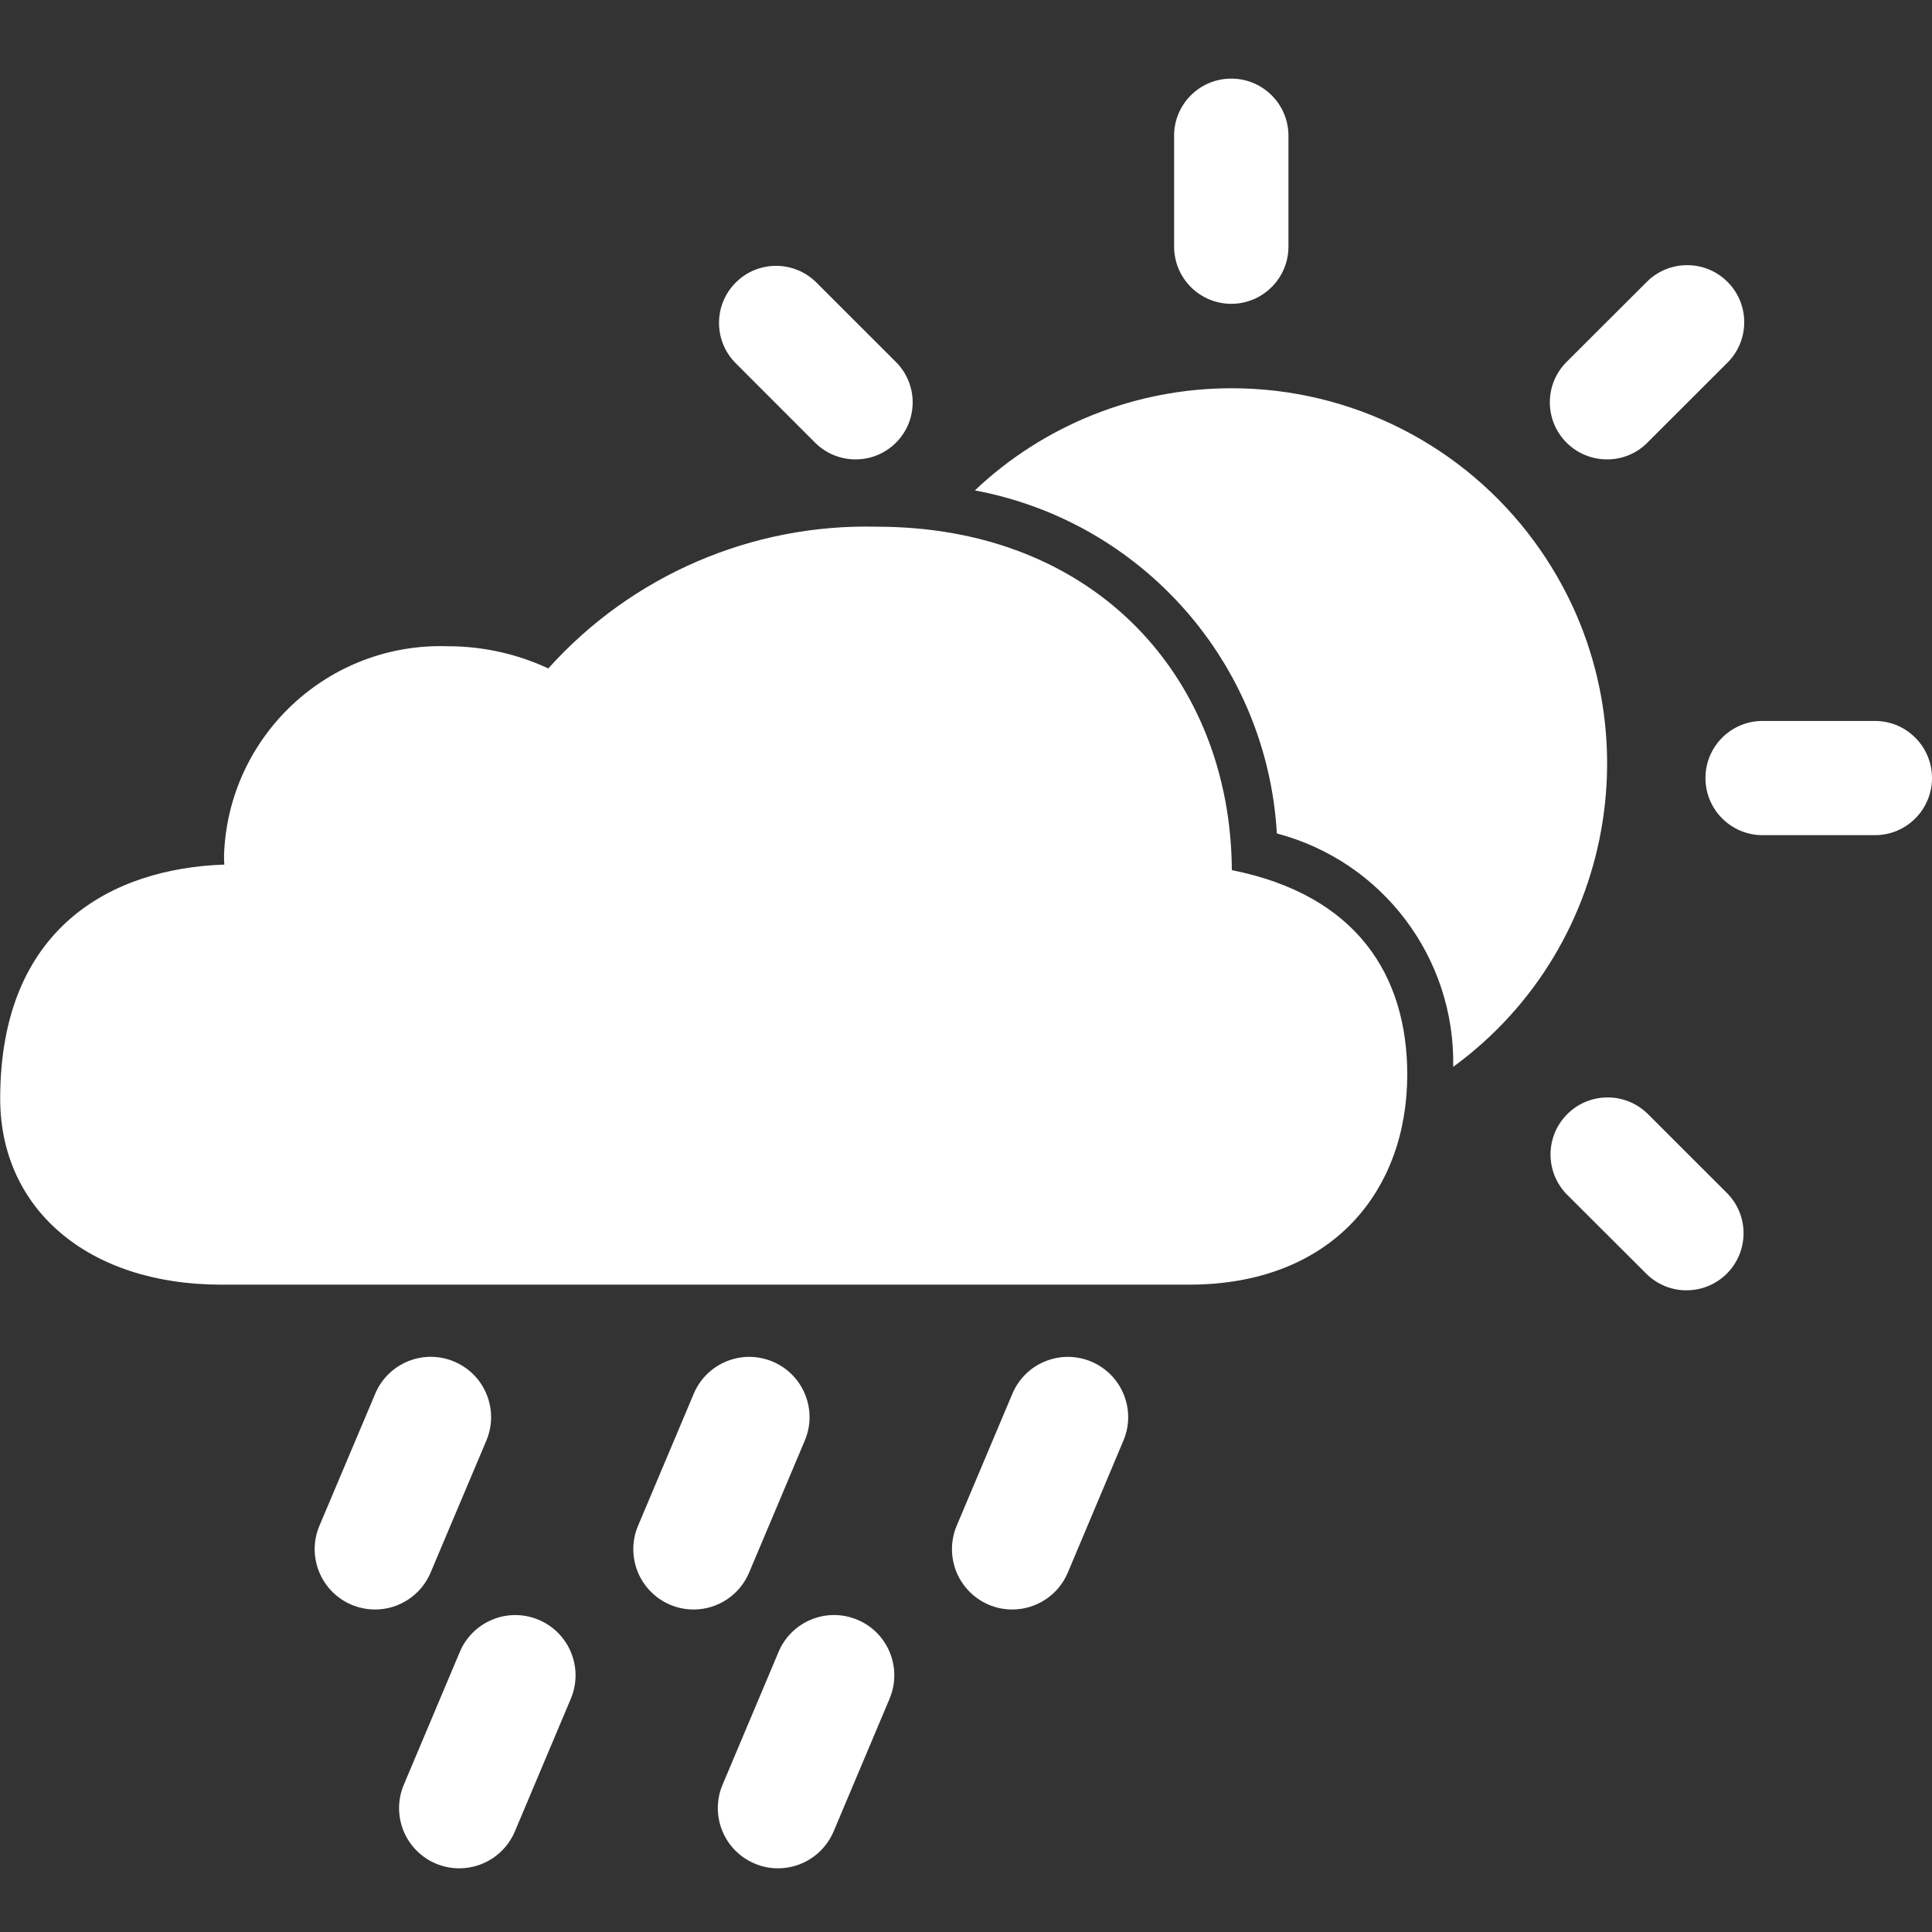
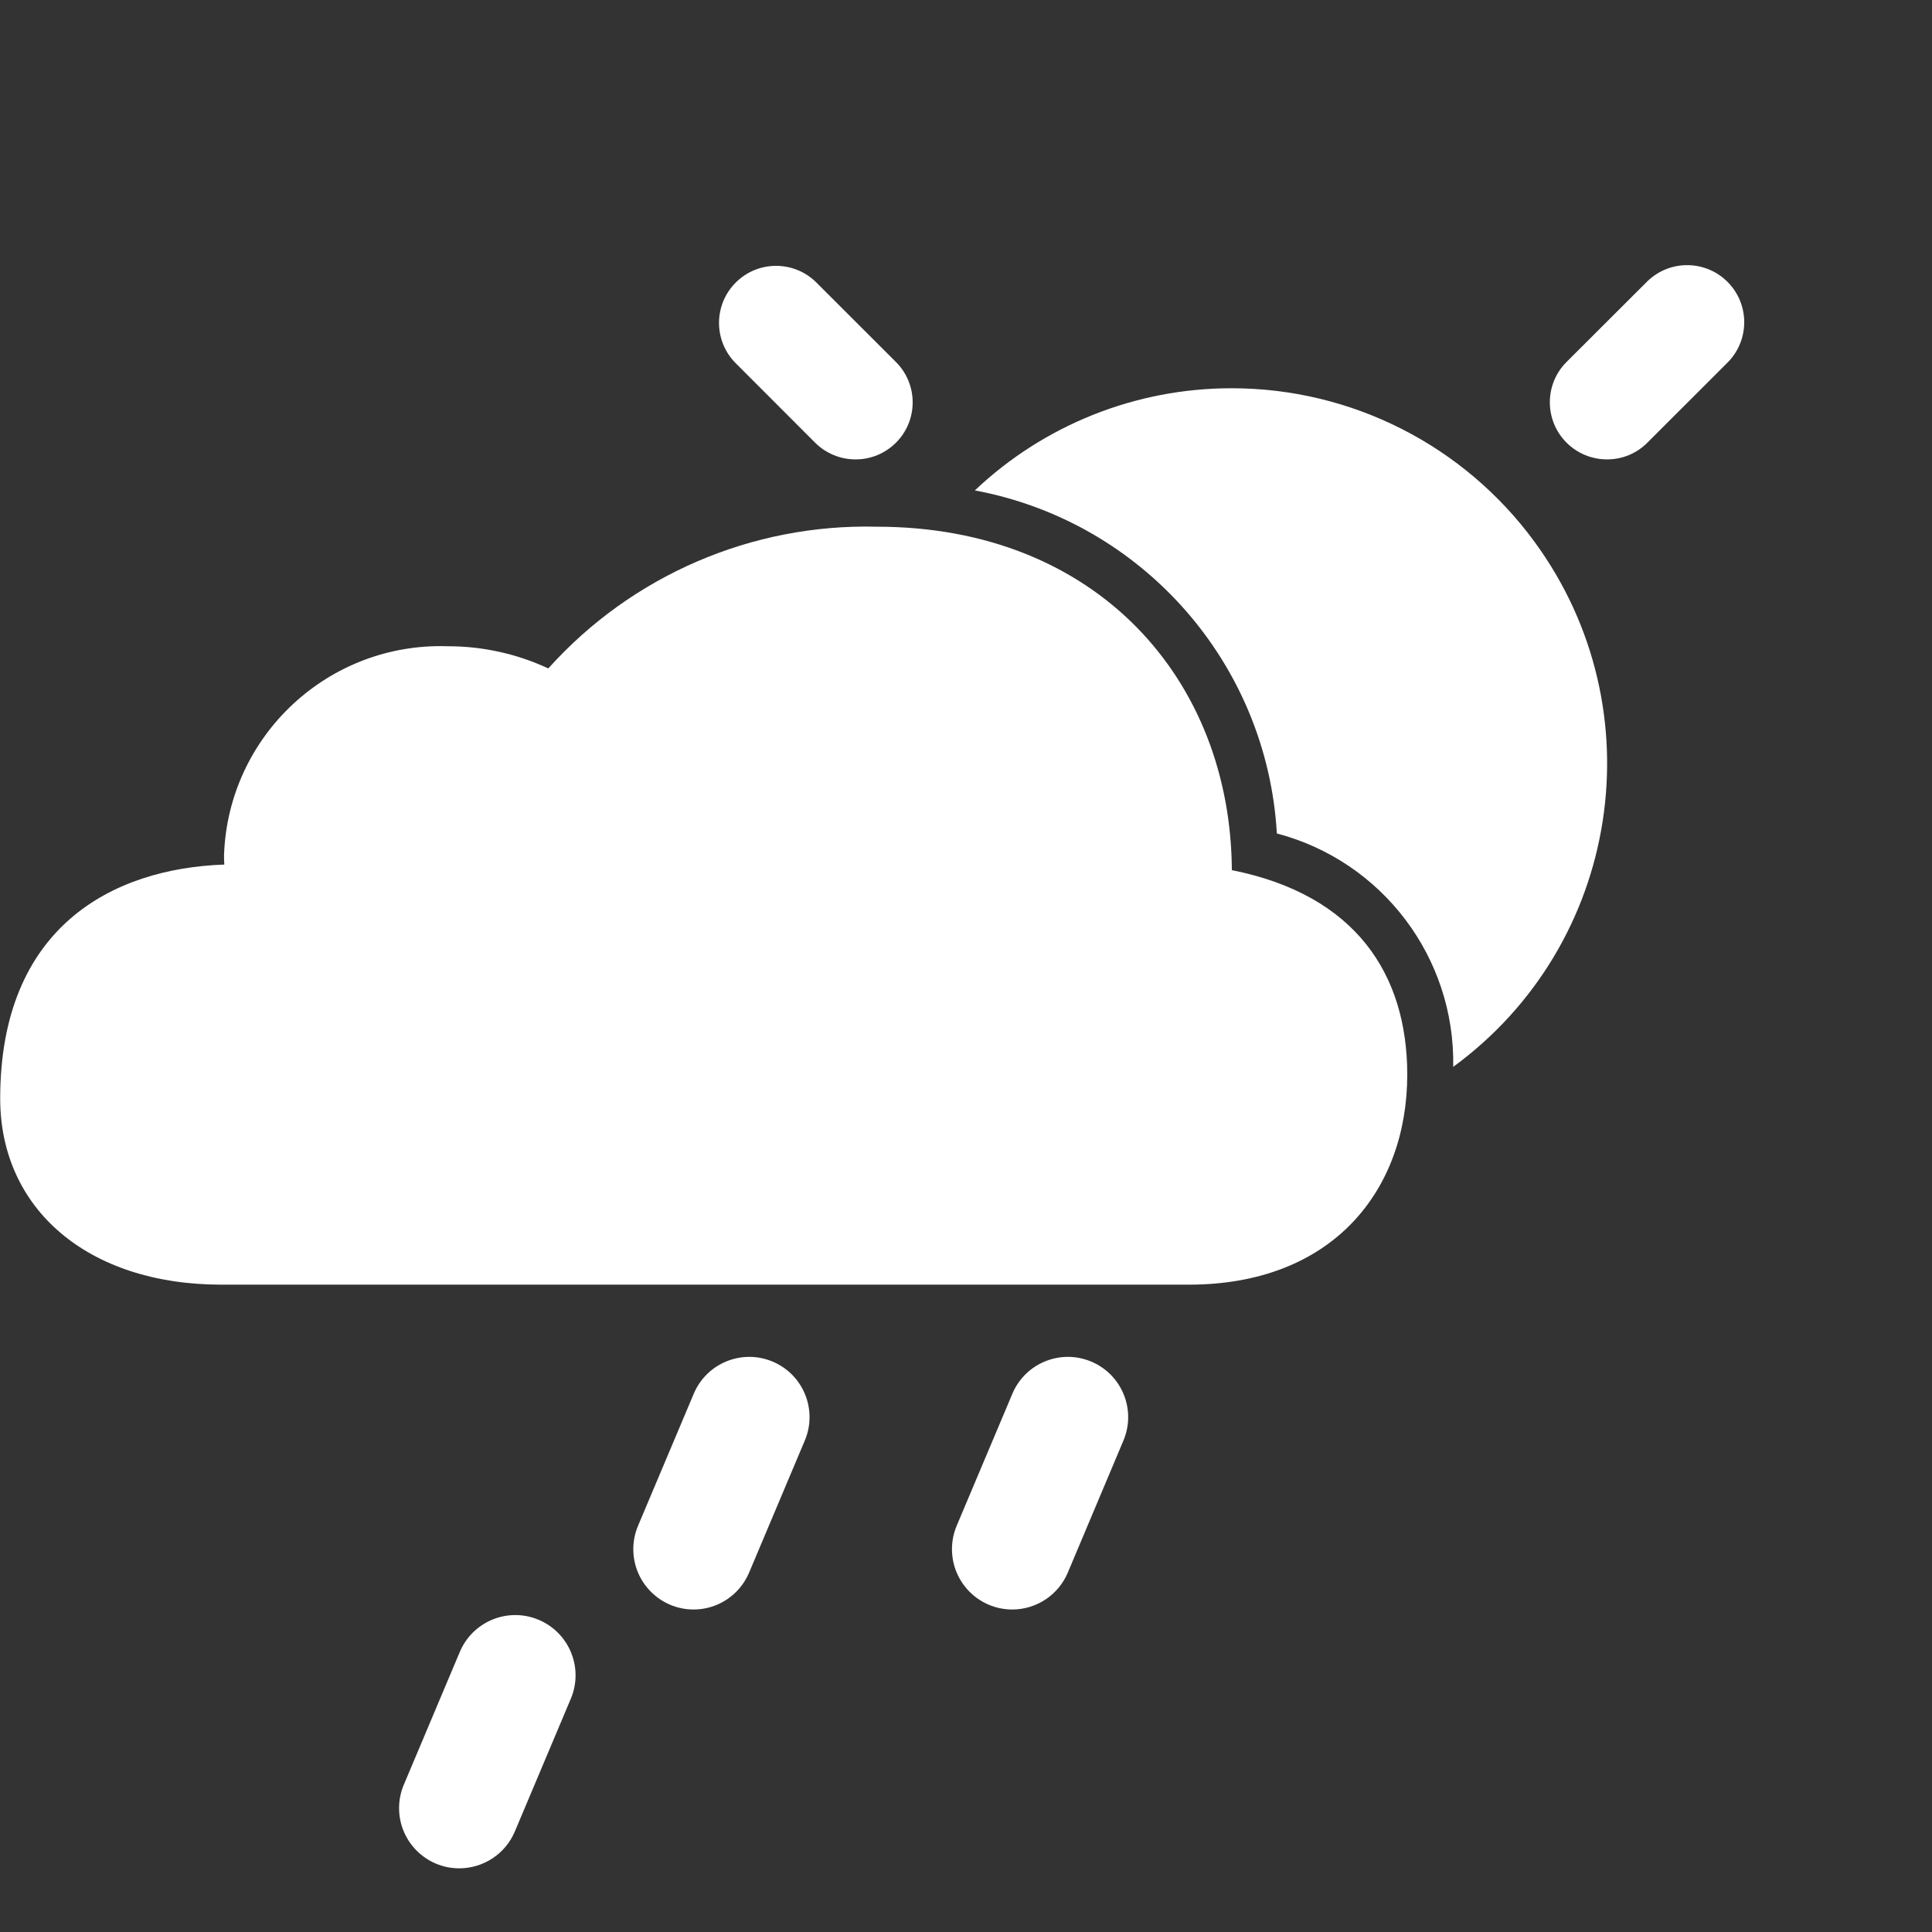
<svg xmlns="http://www.w3.org/2000/svg" version="1.1" id="katman_1" x="0px" y="0px" width="50px" height="50px" viewBox="0 0 50 50" enable-background="new 0 0 50 50" xml:space="preserve">
  <rect x="0" y="0" width="50" height="50" fill="#333333" stroke="none" />
  <g id="Group_53124" transform="translate(319 2035.5)">
    <g id="Group_705" transform="translate(18.608 0)">
-       <path id="Path_611" fill="#FFFFFF" d="M-289.085-2013.886h-2.908c-0.816,0-1.478-0.662-1.478-1.478    c0-0.816,0.661-1.478,1.478-1.478h2.908c0.815,0,1.477,0.661,1.477,1.478C-287.608-2014.547-288.269-2013.886-289.085-2013.886    L-289.085-2013.886z" />
-       <path id="Path_612" fill="#FFFFFF" d="M-305.742-2027.637c0.815-0.001,1.478-0.662,1.479-1.479v-2.908    c-0.021-0.817-0.701-1.462-1.519-1.441c-0.787,0.021-1.421,0.654-1.44,1.441v2.907    C-307.221-2028.299-306.559-2027.638-305.742-2027.637L-305.742-2027.637z" />
-       <path id="Path_613" fill="#FFFFFF" d="M-293.96-2002.107c0.815,0,1.476-0.662,1.475-1.479c0-0.391-0.156-0.767-0.434-1.043    l-2.057-2.055c-0.586-0.566-1.521-0.551-2.088,0.035c-0.555,0.572-0.555,1.48-0.001,2.054l2.06,2.056    C-294.727-2002.261-294.351-2002.105-293.96-2002.107L-293.96-2002.107z" />
      <path id="Path_614" fill="#FFFFFF" d="M-315.466-2023.611c0.815,0.001,1.477-0.659,1.478-1.475c0-0.392-0.155-0.768-0.433-1.045    l-2.059-2.057c-0.577-0.576-1.512-0.576-2.088,0.001s-0.576,1.512,0.001,2.088l2.054,2.056    C-316.235-2023.766-315.858-2023.61-315.466-2023.611z" />
      <path id="Path_615" fill="#FFFFFF" d="M-305.742-2025.452c-2.47,0-4.845,0.947-6.637,2.644c4.337,0.81,7.562,4.474,7.816,8.878    c2.732,0.72,4.617,3.214,4.564,6.04c4.332-3.167,5.277-9.247,2.111-13.579C-299.719-2023.976-302.637-2025.456-305.742-2025.452    L-305.742-2025.452z" />
      <path id="Path_616" fill="#FFFFFF" d="M-296.02-2023.611c0.392,0.002,0.768-0.153,1.044-0.431l2.058-2.056    c0.586-0.567,0.603-1.502,0.036-2.089c-0.567-0.587-1.502-0.603-2.089-0.036c-0.012,0.011-0.023,0.023-0.035,0.035l-2.06,2.056    c-0.577,0.577-0.576,1.512,0.001,2.089C-296.788-2023.767-296.413-2023.611-296.02-2023.611L-296.02-2023.611z" />
    </g>
    <path id="Path_617" fill="#FFFFFF" d="M-287.12-2012.981c-0.028-4.914-3.483-8.888-9.19-8.888c-3.233-0.08-6.34,1.261-8.5,3.668   c-0.814-0.379-1.702-0.575-2.6-0.574c-3.089-0.104-5.68,2.311-5.792,5.4c0,0.084,0,0.168,0.007,0.25c-2.9,0.1-5.8,1.621-5.8,6.057   c0,2.848,2.26,4.815,5.727,4.815h25.034c3.721,0,5.654-2.438,5.654-5.444C-282.585-2010.271-283.898-2012.337-287.12-2012.981z" />
    <g id="Group_53129" transform="translate(8.144 33.115)">
      <g id="Group_694">
-         <path id="Path_595" fill="#FFFFFF" d="M-317.441-2026.961c-0.208-0.001-0.414-0.043-0.605-0.123     c-0.794-0.336-1.166-1.251-0.831-2.045l1.444-3.417c0.335-0.794,1.25-1.167,2.044-0.831c0.794,0.334,1.167,1.25,0.832,2.044     l-1.444,3.419c-0.244,0.577-0.81,0.953-1.436,0.953H-317.441z" />
-       </g>
+         </g>
      <g id="Group_695" transform="translate(8.246)">
        <path id="Path_596" fill="#FFFFFF" d="M-317.441-2026.961c-0.863-0.002-1.561-0.703-1.559-1.566c0-0.207,0.042-0.411,0.123-0.602     l1.442-3.418c0.335-0.793,1.25-1.164,2.043-0.829s1.165,1.249,0.83,2.043l-1.442,3.419     C-316.248-2027.337-316.813-2026.961-317.441-2026.961L-317.441-2026.961z" />
      </g>
      <g id="Group_696" transform="translate(16.493)">
        <path id="Path_597" fill="#FFFFFF" d="M-317.442-2026.961c-0.862-0.002-1.56-0.703-1.558-1.566c0-0.207,0.042-0.411,0.122-0.602     l1.442-3.418c0.335-0.793,1.249-1.164,2.043-0.829c0.793,0.335,1.165,1.249,0.83,2.043l-1.44,3.419     c-0.244,0.577-0.811,0.953-1.438,0.953H-317.442z" />
      </g>
      <g id="Group_697" transform="translate(2.183 6.701)">
        <path id="Path_598" fill="#FFFFFF" d="M-317.442-2026.964c-0.86,0-1.557-0.698-1.557-1.559c0-0.208,0.042-0.414,0.123-0.605     l1.442-3.42c0.325-0.797,1.235-1.18,2.032-0.854s1.18,1.234,0.855,2.032c-0.005,0.012-0.009,0.022-0.014,0.033l-1.442,3.42     C-316.247-2027.339-316.814-2026.964-317.442-2026.964z" />
      </g>
      <g id="Group_698" transform="translate(10.43 6.701)">
-         <path id="Path_599" fill="#FFFFFF" d="M-317.443-2026.964c-0.206,0-0.41-0.041-0.6-0.123c-0.793-0.333-1.165-1.246-0.832-2.039     c0,0,0.001-0.002,0.001-0.002l1.442-3.42c0.325-0.798,1.235-1.181,2.032-0.855c0.797,0.324,1.18,1.234,0.855,2.031     c-0.004,0.012-0.009,0.023-0.014,0.035l-1.442,3.42c-0.245,0.578-0.812,0.953-1.439,0.953H-317.443z" />
-       </g>
+         </g>
    </g>
  </g>
</svg>